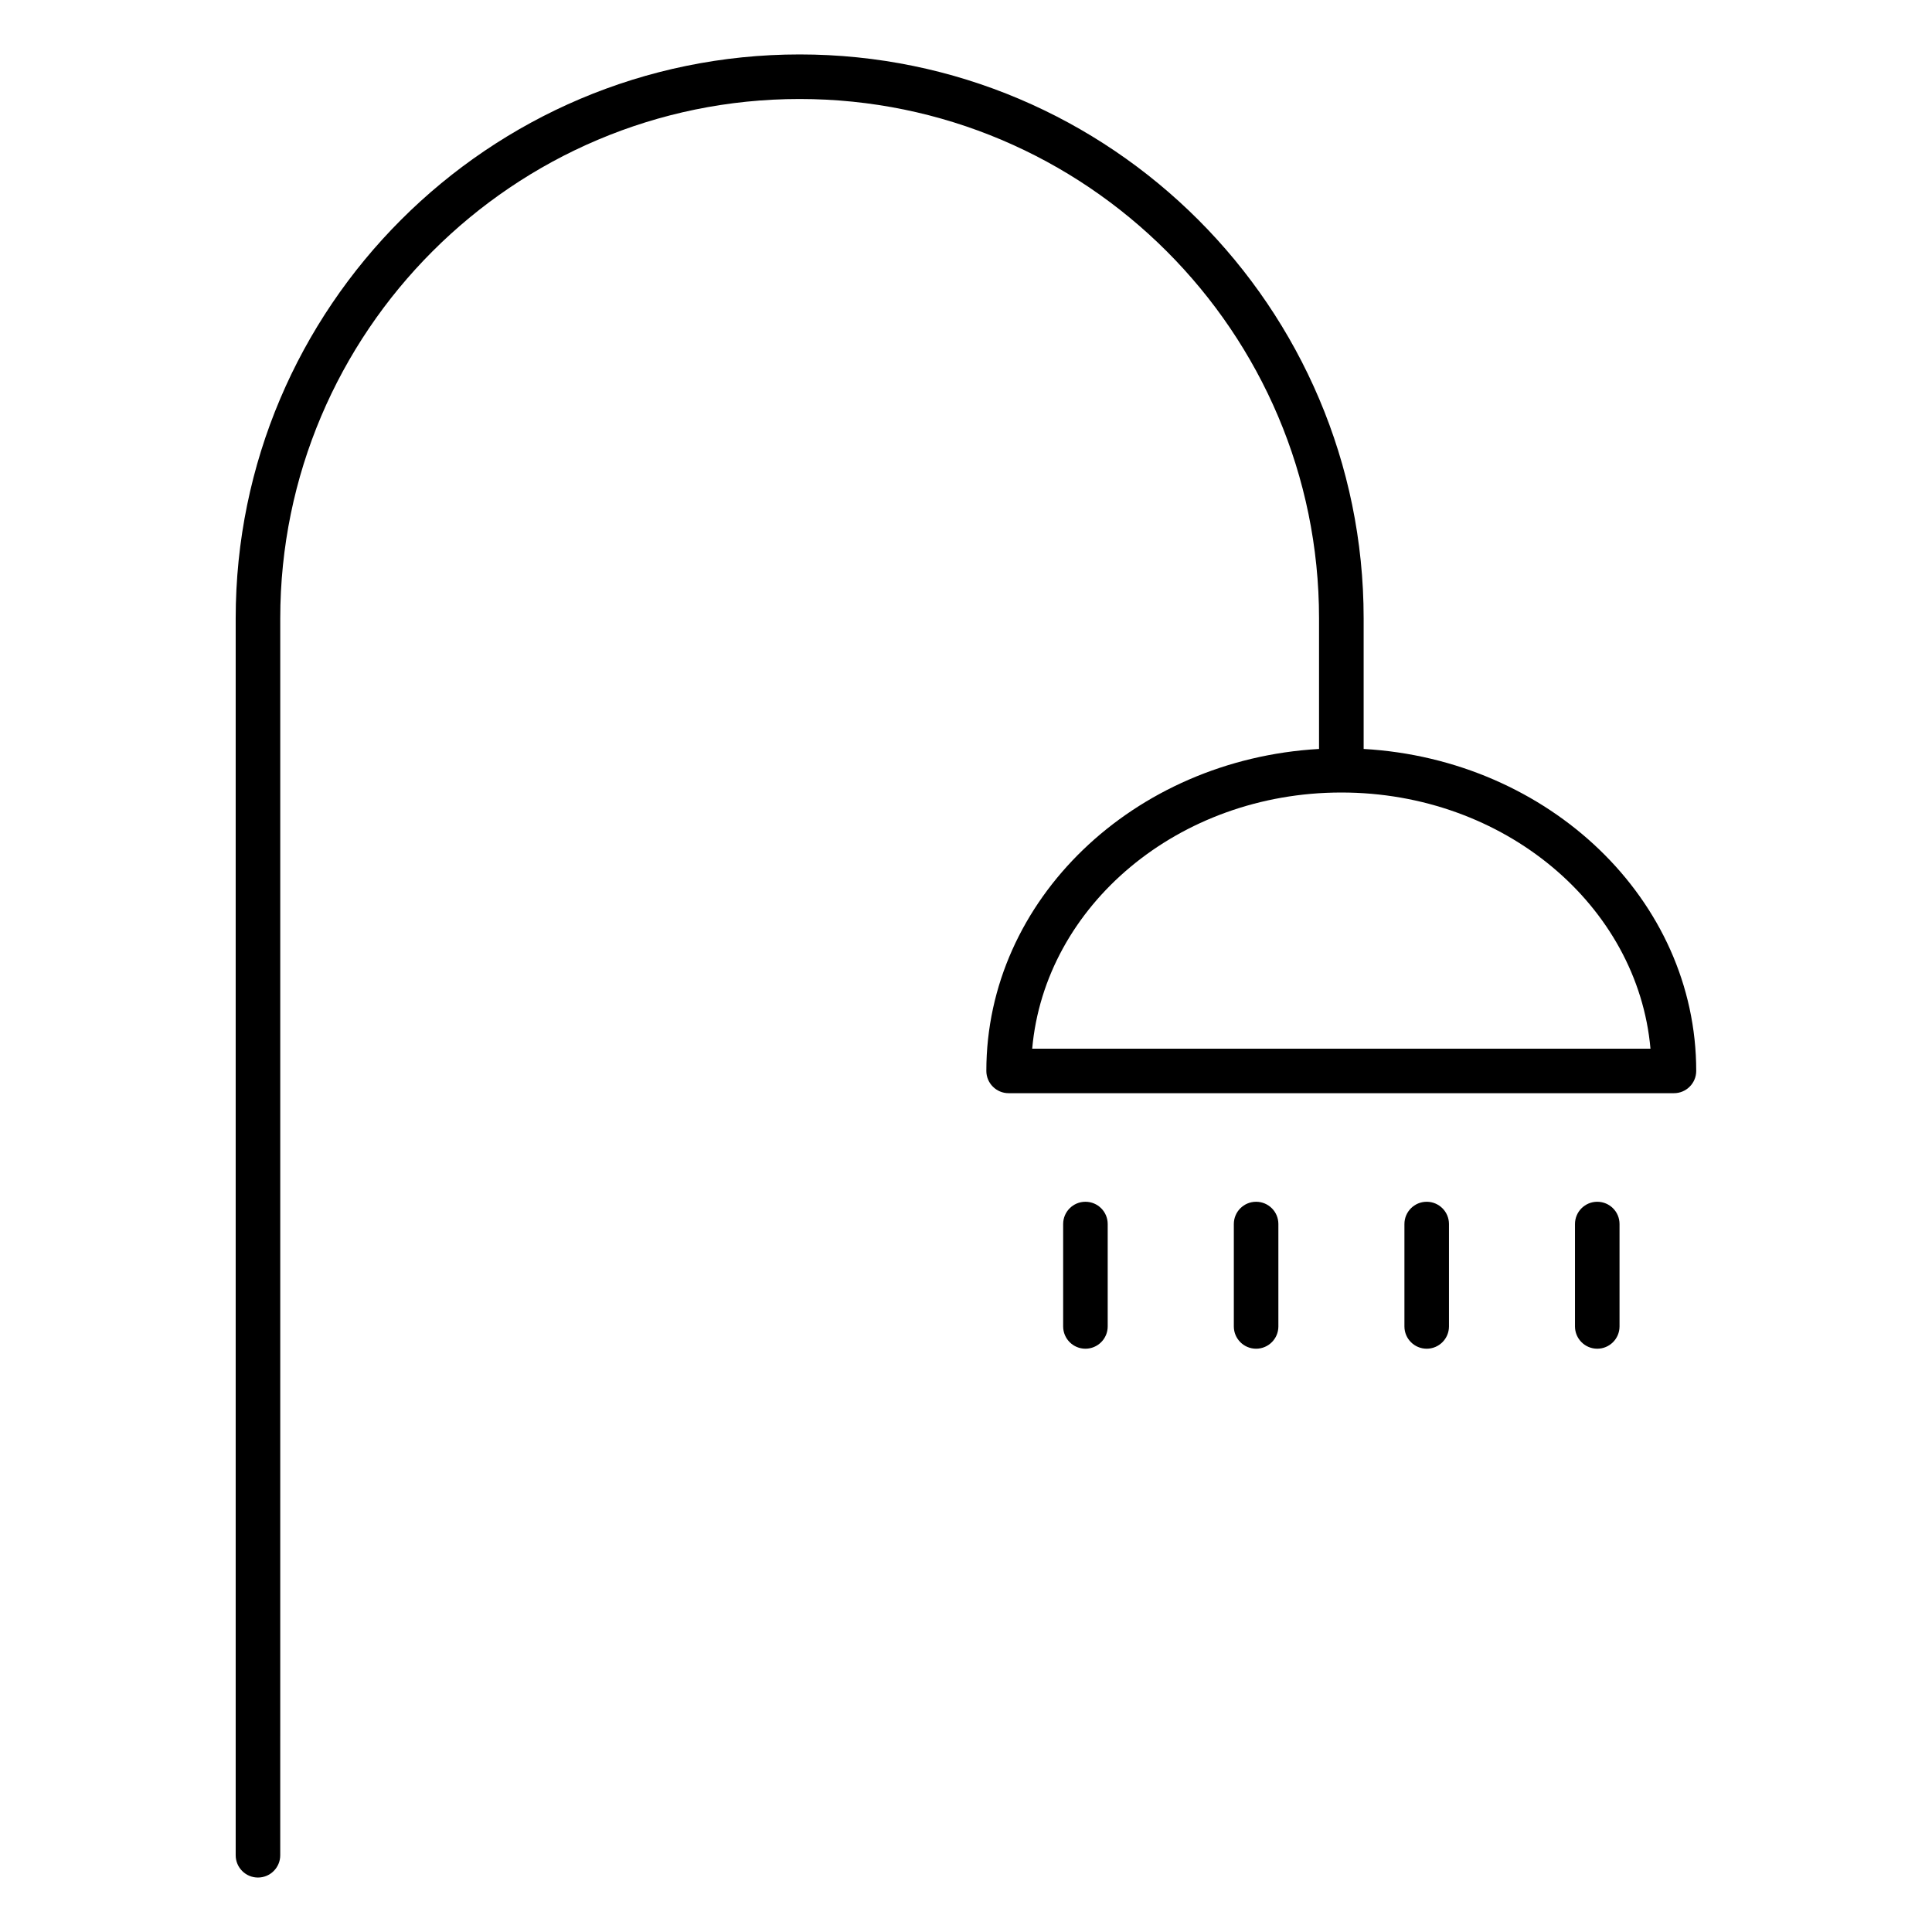
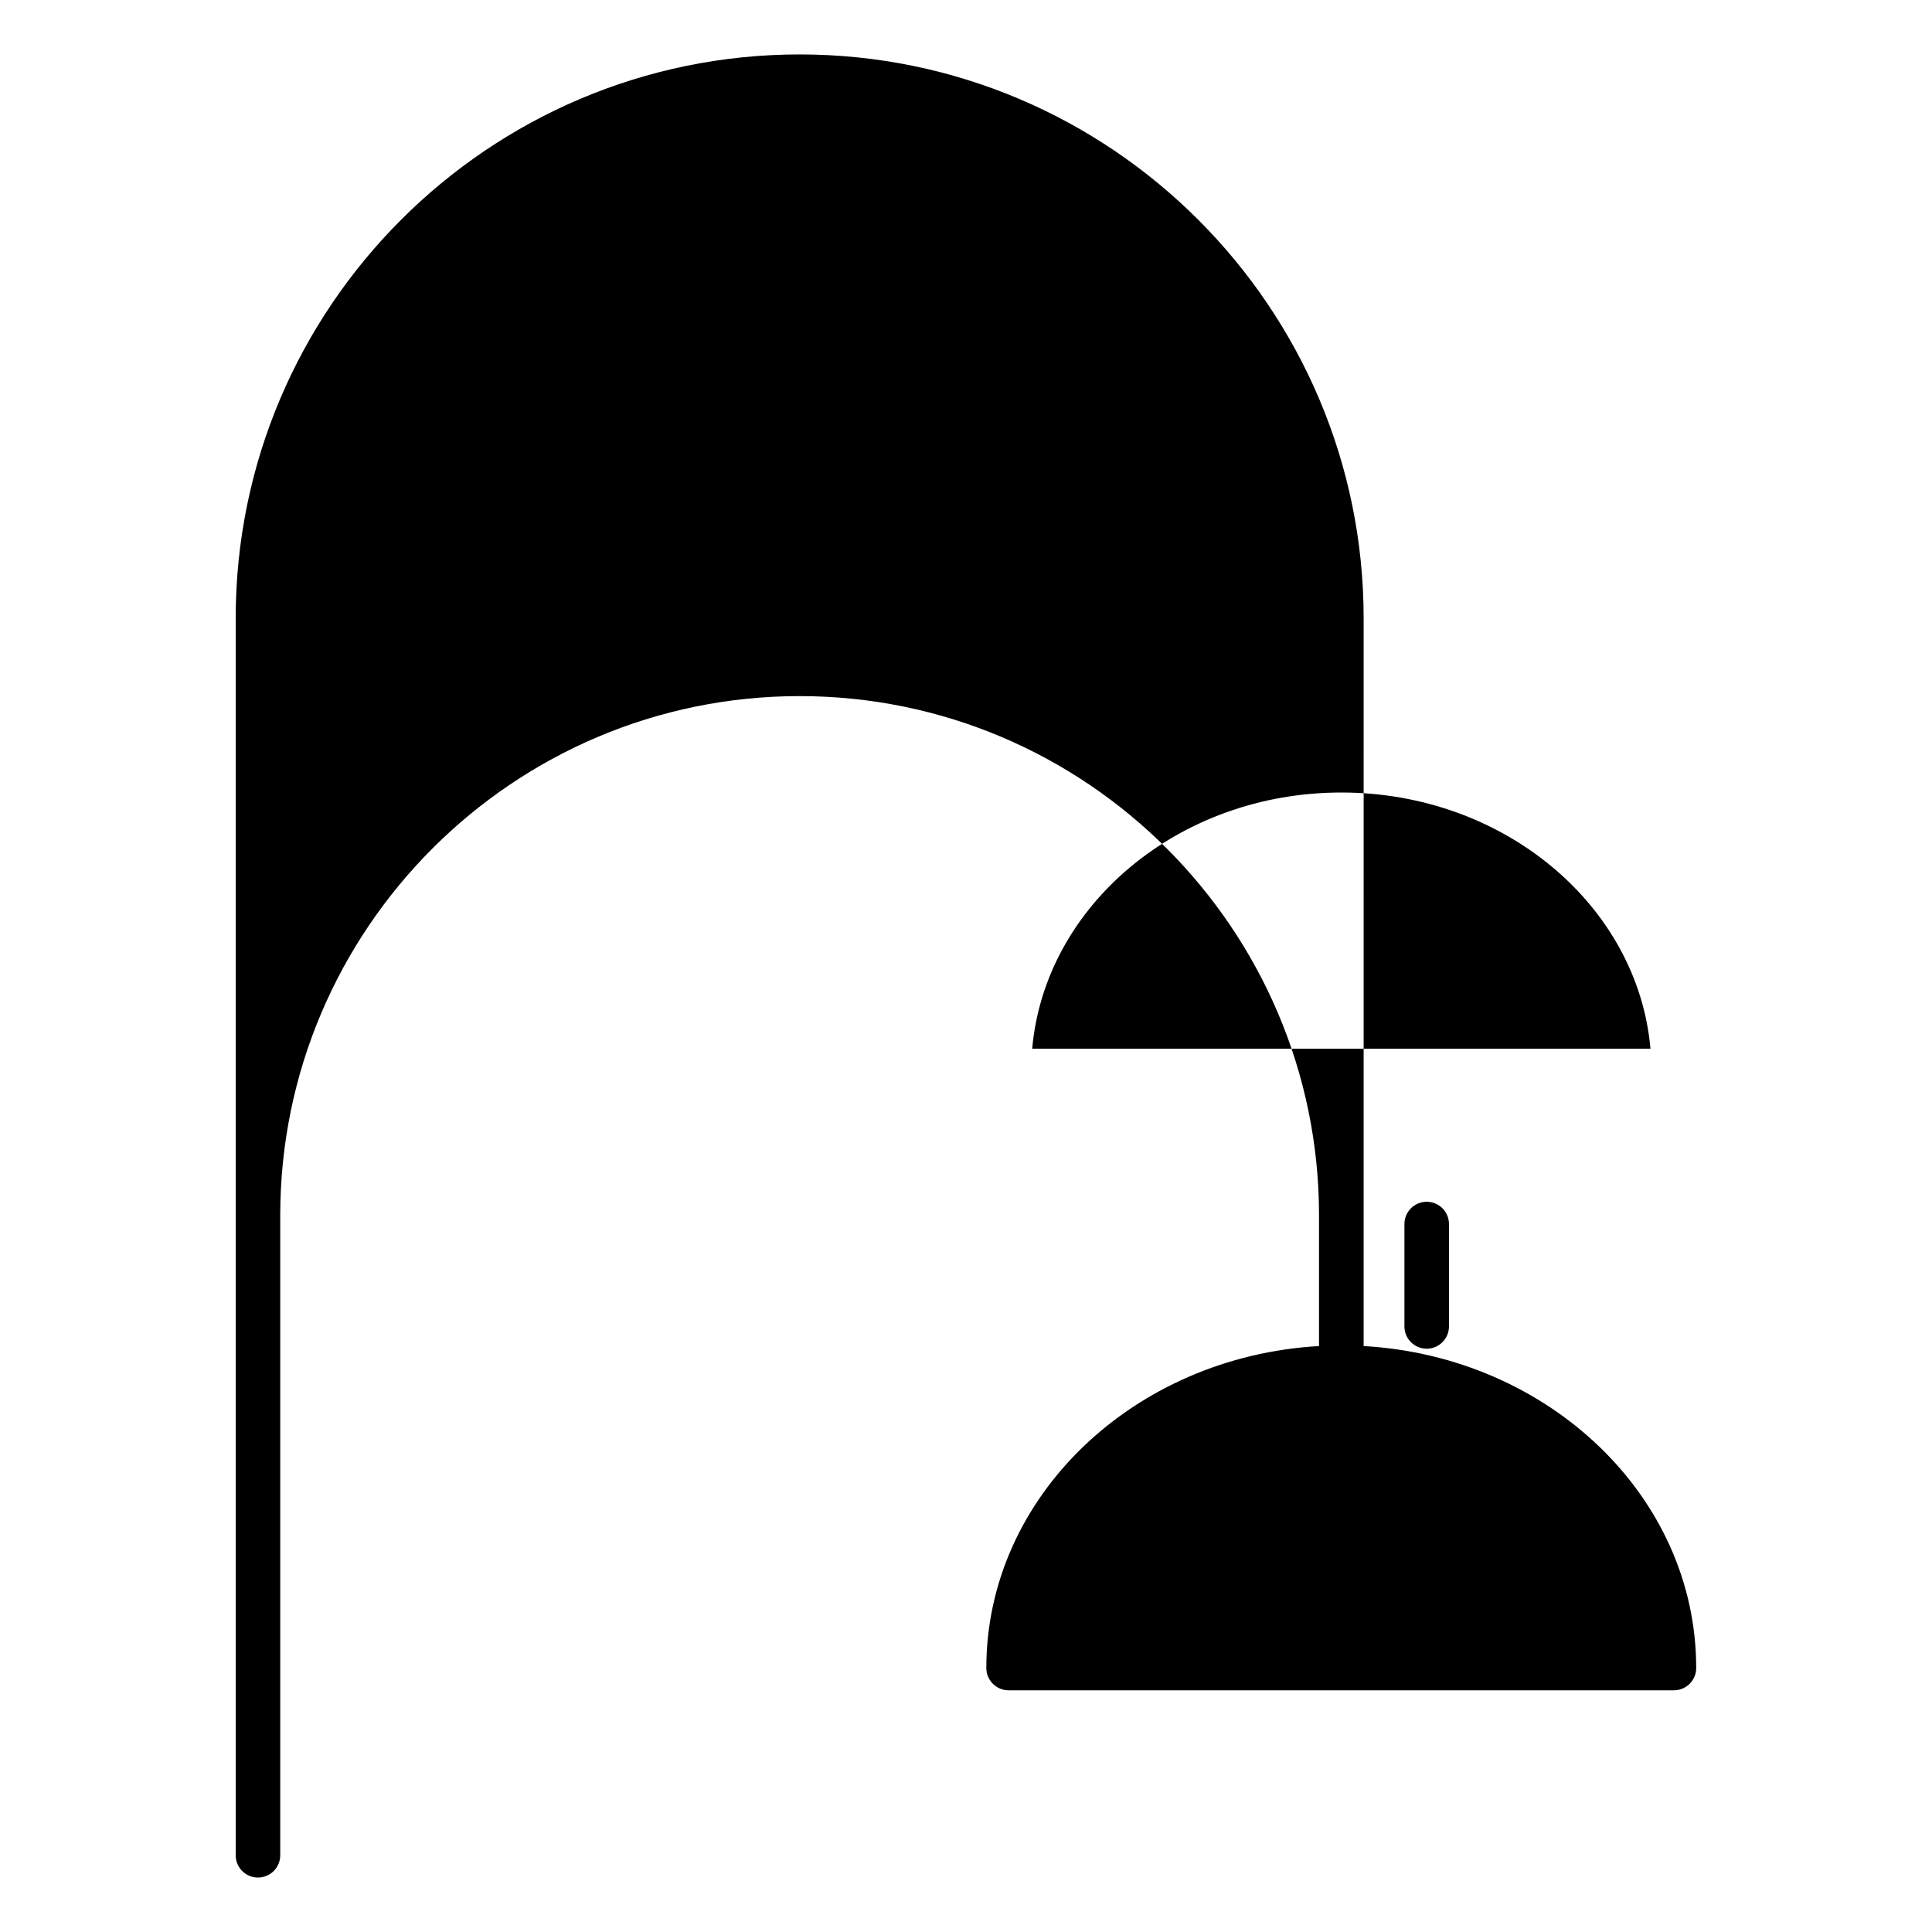
<svg xmlns="http://www.w3.org/2000/svg" fill="#000000" width="800px" height="800px" version="1.1" viewBox="144 144 512 512">
  <g>
-     <path d="m505.38 342.48v-34.605c0-82.414-67.055-149.45-149.46-149.45-82.406 0-149.46 67.039-149.46 149.45v327.79c0 3.258 2.644 5.902 5.902 5.902 3.258 0 5.902-2.644 5.902-5.902l0.004-158.24v-169.55c0-75.902 61.75-137.64 137.64-137.64 75.895 0 137.65 61.75 137.65 137.64v34.605c-49.121 2.793-88.168 39.941-88.168 85.324 0 3.258 2.644 5.902 5.902 5.902h176.32c3.258 0 5.902-2.644 5.902-5.902 0.016-45.379-39.027-82.527-88.133-85.324zm-5.906 11.543c43.129 0 78.547 29.961 81.918 67.887h-163.85c3.367-37.934 38.785-67.887 81.93-67.887z" />
-     <path d="m431.65 462.48c-3.258 0-5.902 2.644-5.902 5.902v27.137c0 3.258 2.644 5.902 5.902 5.902 3.258 0 5.902-2.644 5.902-5.902v-27.137c0-3.266-2.637-5.902-5.902-5.902z" />
-     <path d="m567.29 462.48c-3.258 0-5.902 2.644-5.902 5.902v27.137c0 3.258 2.644 5.902 5.902 5.902 3.258 0 5.902-2.644 5.902-5.902v-27.137c0.004-3.266-2.641-5.902-5.902-5.902z" />
+     <path d="m505.38 342.48v-34.605c0-82.414-67.055-149.45-149.46-149.45-82.406 0-149.46 67.039-149.46 149.45v327.79c0 3.258 2.644 5.902 5.902 5.902 3.258 0 5.902-2.644 5.902-5.902v-169.55c0-75.902 61.75-137.64 137.64-137.64 75.895 0 137.65 61.75 137.65 137.64v34.605c-49.121 2.793-88.168 39.941-88.168 85.324 0 3.258 2.644 5.902 5.902 5.902h176.32c3.258 0 5.902-2.644 5.902-5.902 0.016-45.379-39.027-82.527-88.133-85.324zm-5.906 11.543c43.129 0 78.547 29.961 81.918 67.887h-163.85c3.367-37.934 38.785-67.887 81.93-67.887z" />
    <path d="m522.09 462.48c-3.258 0-5.902 2.644-5.902 5.902v27.137c0 3.258 2.644 5.902 5.902 5.902 3.258 0 5.902-2.644 5.902-5.902v-27.137c0-3.266-2.644-5.902-5.902-5.902z" />
-     <path d="m476.88 462.48c-3.258 0-5.902 2.644-5.902 5.902v27.137c0 3.258 2.644 5.902 5.902 5.902s5.902-2.644 5.902-5.902v-27.137c0.004-3.266-2.641-5.902-5.902-5.902z" />
  </g>
</svg>